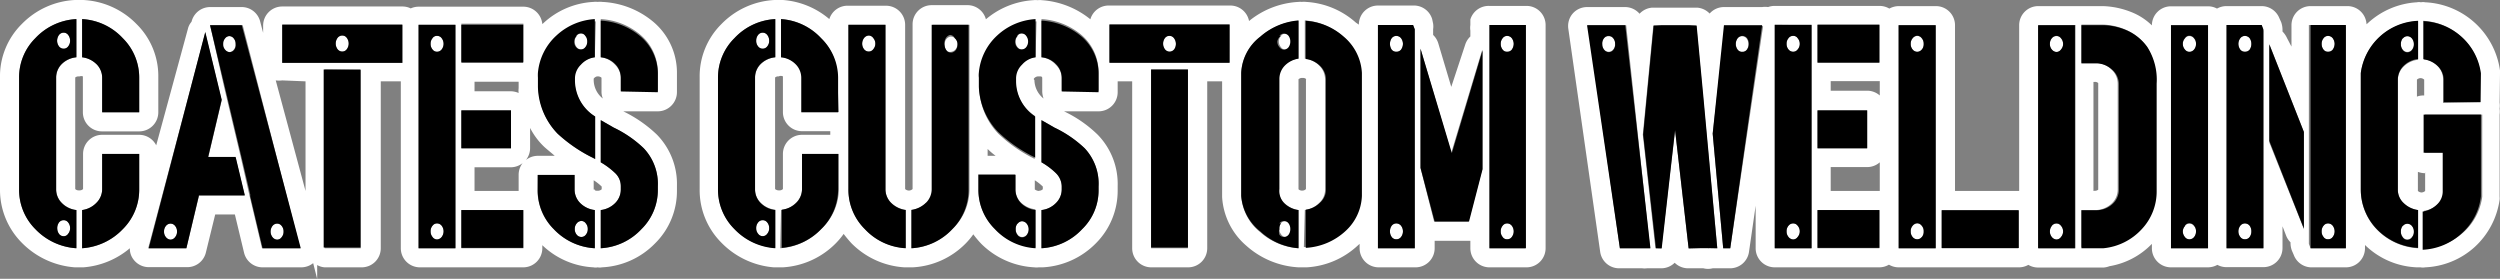
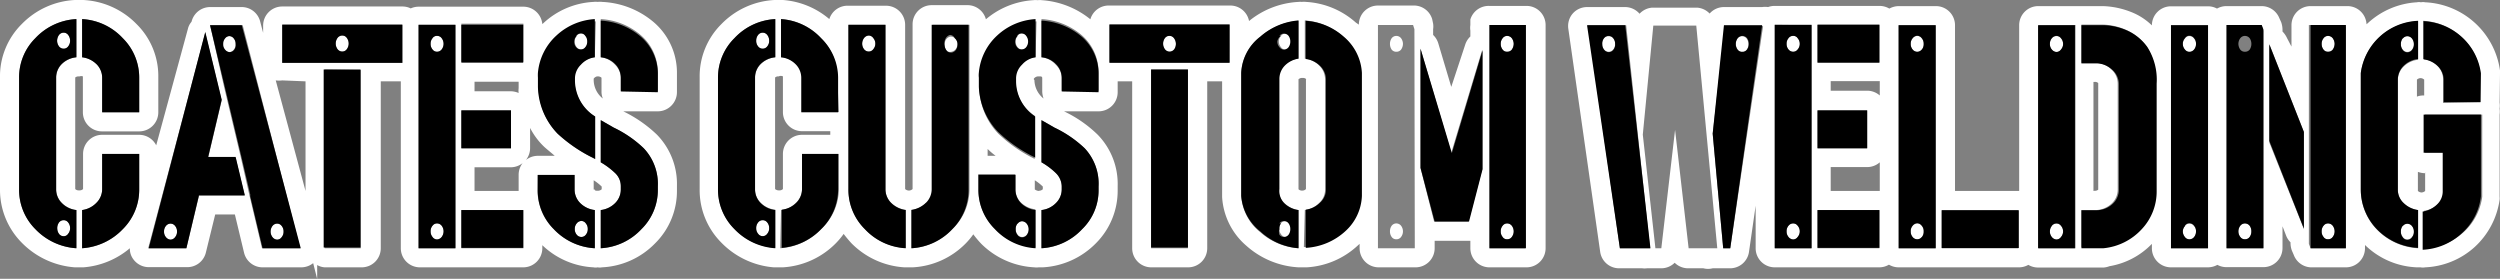
<svg xmlns="http://www.w3.org/2000/svg" viewBox="0 0 130.92 14.6">
  <rect x="0" y="0" width="130.92" height="14.6" fill="#808080" stroke="none" />
  <defs>
    <style>.cls-1{fill:none;}.cls-2{fill:#fff;}</style>
  </defs>
  <g id="Layer_2" data-name="Layer 2">
    <g id="Layer_2-2" data-name="Layer 2">
      <path class="cls-1" d="M98.44,10V8.5a1,1,0,0,1-.66.25H95.87V10h2.57Z" />
      <path class="cls-1" d="M126.57,9.92h0a.3.3,0,0,0,.19.08h0a.3.3,0,0,0,.19-.08h0V9h-.06a1.11,1.11,0,0,1-.37-.07Z" />
      <path class="cls-1" d="M68.18,4.06h0a.3.3,0,0,0-.17.07h0V9.9h0a.25.25,0,0,0,.17.08h.07a.25.25,0,0,0,.17-.08h0V4.15h0a0,0,0,0,0,0,0,.25.25,0,0,0-.17-.07Z" />
      <path class="cls-1" d="M95.87,4.28v.5h1.91a1,1,0,0,1,.66.25V4.28H95.87Z" />
      <path class="cls-1" d="M51.72,8.16h.42a3.62,3.62,0,0,1-.42-.36Z" />
      <path class="cls-1" d="M109.93,9.93h0V4.38h0s0,0,0,0a.24.24,0,0,0-.19-.06h-.06V10h.06a.25.25,0,0,0,.19-.06S109.92,9.93,109.93,9.93Z" />
      <path class="cls-1" d="M127,5V4.17h0l0,0a.3.3,0,0,0-.19-.08h0a.3.3,0,0,0-.19.08h0v.89a.9.9,0,0,1,.37-.07Z" />
      <path class="cls-1" d="M14.44,4.21,16,10V4.26H14.78A1.27,1.27,0,0,1,14.44,4.21Z" />
      <path class="cls-1" d="M54.6,9.93h0V9.78h0a2.56,2.56,0,0,0-.42-.33v.49h0a.43.43,0,0,0,.2.08h0a.3.3,0,0,0,.19-.08Z" />
      <path class="cls-1" d="M54.6,4.13v0s0,0,0,0-.06,0-.16-.07h-.06a.3.3,0,0,0-.17.07l0,0h0v.07a1.27,1.27,0,0,0,.5,1,1.16,1.16,0,0,1-.07-.37Z" />
      <path class="cls-1" d="M41,4.06l0,0A.25.25,0,0,0,40.78,4h-.06a.25.25,0,0,0-.18.07h0V9.9h0a.3.3,0,0,0,.18.07h.06A.25.25,0,0,0,41,9.92l0,0h0V8.06a1,1,0,0,1,1-1h1.48V6.87H42a1,1,0,0,1-1-1V4.06Z" />
      <path class="cls-1" d="M27.17,4.62s0-.24,0-.34H24.85v.5h1.91a1.05,1.05,0,0,1,.44.1h0A1,1,0,0,1,27.17,4.62Z" />
      <path class="cls-1" d="M27.37,8.54a1,1,0,0,1-.61.22H24.85V10h2.31V9.16A1,1,0,0,1,27.37,8.54Z" />
      <path class="cls-1" d="M27.76,6.7V7.76a1,1,0,0,1-.22.62,1,1,0,0,1,.62-.22h.89c-.18-.15-.36-.3-.54-.47A3.7,3.7,0,0,1,27.76,6.7Z" />
      <path class="cls-1" d="M31.29,10h0a.3.3,0,0,0,.19-.08l0,0h0V9.78h0a2.56,2.56,0,0,0-.42-.33v.49h0S31.17,10,31.29,10Z" />
      <path class="cls-1" d="M31.52,4.13v0l0,0A.3.3,0,0,0,31.33,4h-.06a.3.3,0,0,0-.17.07,0,0,0,0,0,0,0h0v.07a1.25,1.25,0,0,0,.5,1,.94.94,0,0,1-.07-.37Z" />
      <polygon class="cls-1" points="65.51 12.65 65.51 12.65 65.51 12.65 65.51 12.65" />
      <path class="cls-2" d="M8.69,12.42a.33.33,0,0,0,.24.13.31.31,0,0,0,.24-.13.43.43,0,0,0,.1-.29.44.44,0,0,0-.1-.3.3.3,0,0,0-.24-.12.31.31,0,0,0-.24.12.44.44,0,0,0-.1.3A.43.43,0,0,0,8.69,12.42Z" />
      <path class="cls-2" d="M30.44,12.41a.29.29,0,0,0,.24-.12.44.44,0,0,0,.1-.3.43.43,0,0,0-.1-.29.29.29,0,0,0-.24-.13.33.33,0,0,0-.24.13.43.43,0,0,0-.1.29.44.44,0,0,0,.1.3A.31.31,0,0,0,30.44,12.41Z" />
      <path class="cls-2" d="M22.89,11.7a.29.29,0,0,0-.24.12.43.43,0,0,0-.1.29.44.44,0,0,0,.1.3.29.29,0,0,0,.24.13.33.33,0,0,0,.24-.13.49.49,0,0,0,.1-.3.48.48,0,0,0-.1-.29A.31.31,0,0,0,22.89,11.7Z" />
      <path class="cls-2" d="M14.51,12.55a.29.29,0,0,0,.24-.13.43.43,0,0,0,.1-.29.44.44,0,0,0-.1-.3.29.29,0,0,0-.24-.12.31.31,0,0,0-.24.12.49.49,0,0,0-.1.3.48.48,0,0,0,.1.29A.33.33,0,0,0,14.51,12.55Z" />
      <path class="cls-2" d="M17.92,1.86a.31.31,0,0,0-.24.12.5.5,0,0,0,0,.6.31.31,0,0,0,.24.12.29.29,0,0,0,.24-.12.5.5,0,0,0,0-.6A.29.29,0,0,0,17.92,1.86Z" />
      <path class="cls-2" d="M3.33,12.37a.27.27,0,0,0,.24-.13.43.43,0,0,0,.1-.29.45.45,0,0,0-.1-.3.29.29,0,0,0-.24-.12.31.31,0,0,0-.24.12A.51.51,0,0,0,3,12a.48.48,0,0,0,.1.29A.3.3,0,0,0,3.33,12.37Z" />
      <path class="cls-2" d="M30.44,2.59a.29.29,0,0,0,.24-.12.44.44,0,0,0,.1-.3.43.43,0,0,0-.1-.29.27.27,0,0,0-.24-.13.3.3,0,0,0-.24.13.43.43,0,0,0-.1.29.44.44,0,0,0,.1.3A.31.31,0,0,0,30.44,2.59Z" />
      <path class="cls-2" d="M12,1.89a.31.31,0,0,0-.24.12.44.44,0,0,0-.1.3.41.41,0,0,0,.1.29.33.33,0,0,0,.24.13.31.31,0,0,0,.24-.13.41.41,0,0,0,.1-.29.44.44,0,0,0-.1-.3A.3.3,0,0,0,12,1.89Z" />
      <path class="cls-2" d="M22.89,1.88a.26.26,0,0,0-.24.12.43.43,0,0,0-.1.29.44.44,0,0,0,.1.3.29.29,0,0,0,.24.12.31.31,0,0,0,.24-.12.49.49,0,0,0,.1-.3.48.48,0,0,0-.1-.29A.28.28,0,0,0,22.89,1.88Z" />
      <path class="cls-2" d="M3.33,2.55a.29.29,0,0,0,.24-.12.45.45,0,0,0,.1-.3.47.47,0,0,0-.1-.3.29.29,0,0,0-.24-.12.31.31,0,0,0-.24.12.54.54,0,0,0-.1.3.51.51,0,0,0,.1.3A.31.31,0,0,0,3.33,2.55Z" />
      <path class="cls-2" d="M35.16,5.53a1,1,0,0,0,.29-.7V3.76A3.48,3.48,0,0,0,34.16,1.1a4.48,4.48,0,0,0-2.63-1,.89.89,0,0,0-.23,0,.81.81,0,0,0-.22,0,4.16,4.16,0,0,0-2.62,1.11l-.06.05a1,1,0,0,0-1-.91H21.92a1,1,0,0,0-.41.09,1,1,0,0,0-.44-.1H14.78a1,1,0,0,0-1,1v.38l-.16-.61a1,1,0,0,0-1-.74H11a1,1,0,0,0-.78.38,1,1,0,0,0-.19.39.87.87,0,0,0-.19.37L8.18,7.61a1,1,0,0,0-.89-.55H5.35a1,1,0,0,0-1,1V9.9h0l0,0a.25.25,0,0,1-.17.07H4.11a.25.25,0,0,1-.17-.07h0V4.06h0S4,4,4.11,4h.06A.25.25,0,0,1,4.34,4h0V5.88a1,1,0,0,0,1,1H7.29a1,1,0,0,0,1-1V4.06a3.82,3.82,0,0,0-1.14-2.8A4.19,4.19,0,0,0,4.36,0H3.92A4.18,4.18,0,0,0,1.14,1.26,3.85,3.85,0,0,0,0,4.06V9.9a3.93,3.93,0,0,0,1.14,2.81A4.34,4.34,0,0,0,3.92,14h.45A4.28,4.28,0,0,0,6.8,13,.92.92,0,0,0,7,13.6a1,1,0,0,0,.78.39h2a1,1,0,0,0,1-.76l.49-2H12.3l.48,2a1,1,0,0,0,1,.77h2a1,1,0,0,0,.62-.22l.21.83v-.73A.93.93,0,0,0,17,14h1.94a1,1,0,0,0,1-1V4.26h1.05V13a1,1,0,0,0,1,1h1.93L24,14l.15,0h3.25a1,1,0,0,0,1-1v-.16A4.17,4.17,0,0,0,31.08,14a.54.54,0,0,0,.22,0,.55.55,0,0,0,.22,0,4.15,4.15,0,0,0,2.78-1.25,3.85,3.85,0,0,0,1.15-2.79V9.74A3.69,3.69,0,0,0,34.4,7.05a6.87,6.87,0,0,0-1.76-1.22h1.81A1,1,0,0,0,35.16,5.53ZM32.21,3.39A1.2,1.2,0,0,0,31.46,3v-2a3.51,3.51,0,0,1,2.06.81,2.57,2.57,0,0,1,.93,1.94v1H32.51V4.11A1,1,0,0,0,32.21,3.39ZM27.16,10H24.85V8.76h1.91a1,1,0,0,0,.61-.22,1,1,0,0,0-.21.62V10Zm-.4-5.22H24.85v-.5h2.31c0,.1,0,.34,0,.34a1,1,0,0,0,0,.25h0A1.05,1.05,0,0,0,26.76,4.78Zm2.29,3.38h-.89a1,1,0,0,0-.62.22,1,1,0,0,0,.22-.62V6.7a3.7,3.7,0,0,0,.75,1C28.69,7.86,28.87,8,29.05,8.16ZM26.76,5.78v2h-2.6v-2Zm4.33-1.59V4.12h0a0,0,0,0,1,0,0A.3.3,0,0,1,31.27,4h.06a.3.3,0,0,1,.17.07l0,0v.72a.94.94,0,0,0,.07.37A1.25,1.25,0,0,1,31.09,4.19Zm0,5.74V9.44a2.56,2.56,0,0,1,.42.33h0v.14h0l0,0a.3.3,0,0,1-.19.08h0c-.12,0-.17,0-.19-.08ZM31.15,3a1.2,1.2,0,0,0-.75.35,1,1,0,0,0-.31.72v.12A2.23,2.23,0,0,0,31.15,6.1V8.33A1.4,1.4,0,0,0,31,8.24,7.78,7.78,0,0,1,29.2,7a3.63,3.63,0,0,1-1-2.36h0V4.14h0v0a2.26,2.26,0,0,1,0-.26h0a3,3,0,0,1,1-1.91,3.22,3.22,0,0,1,2-.85Zm-3.74.24H24.16v-2h3.25ZM24.16,11h3.25v2H24.16Zm4-1.84h1.93v.77a1,1,0,0,0,.3.71,1.29,1.29,0,0,0,.76.36v2A3.2,3.2,0,0,1,29,12a2.86,2.86,0,0,1-.85-2.09ZM31.46,11a1.27,1.27,0,0,0,.75-.36,1,1,0,0,0,.3-.71V9.76a.94.94,0,0,0-.29-.69,4,4,0,0,0-.76-.57V6.3l.68.39a6,6,0,0,1,1.57,1.08,2.72,2.72,0,0,1,.74,2v.17A2.87,2.87,0,0,1,33.59,12a3.15,3.15,0,0,1-2.13,1ZM21.92,1.3h1.93V13H21.92Zm-7.14,2v-2h6.29v2Zm4.11.37V13H17V3.64ZM16,4.26V10L14.44,4.21a1.27,1.27,0,0,0,.34,0ZM10.75,1.71l.86,3.55-.71,3h1.44l.48,2h-2.4L9.76,13h-2Zm1.86,6.53-.85-3.58h0L11,1.32h1.71L15.72,13h-2l-.66-2.78h0ZM5.05,10.62a1,1,0,0,0,.3-.72V8.06H7.29V9.9A2.91,2.91,0,0,1,6.43,12,3.24,3.24,0,0,1,4.3,13V11A1.27,1.27,0,0,0,5.05,10.62ZM4,3a1.26,1.26,0,0,0-.76.36,1,1,0,0,0-.3.72V9.9a1,1,0,0,0,.3.72A1.26,1.26,0,0,0,4,11v2a3.26,3.26,0,0,1-2.14-1A2.91,2.91,0,0,1,1,9.9V4.06A2.89,2.89,0,0,1,1.85,2,3.17,3.17,0,0,1,4,1Zm1.06.36A1.27,1.27,0,0,0,4.3,3V1A3.14,3.14,0,0,1,6.43,2a2.9,2.9,0,0,1,.86,2.11V5.88H5.35V4.06A1,1,0,0,0,5.05,3.34Z" />
      <path class="cls-2" d="M45.73,2.58a.44.44,0,0,0,.11-.29.44.44,0,0,0-.11-.3.29.29,0,0,0-.24-.13.33.33,0,0,0-.24.13.49.49,0,0,0-.1.3.48.48,0,0,0,.1.29.31.31,0,0,0,.24.12A.29.29,0,0,0,45.73,2.58Z" />
      <path class="cls-2" d="M39.94,12.37a.28.28,0,0,0,.24-.13.43.43,0,0,0,.1-.29.45.45,0,0,0-.1-.3.3.3,0,0,0-.48,0,.45.45,0,0,0-.1.3.43.43,0,0,0,.1.29A.28.28,0,0,0,39.94,12.37Z" />
-       <path class="cls-2" d="M78.93,2.71a.3.3,0,0,0,.24-.11.54.54,0,0,0,.1-.3.51.51,0,0,0-.1-.3.31.31,0,0,0-.24-.12.29.29,0,0,0-.24.12.45.45,0,0,0-.1.3.47.47,0,0,0,.1.3A.28.28,0,0,0,78.93,2.71Z" />
+       <path class="cls-2" d="M78.93,2.71a.3.3,0,0,0,.24-.11.54.54,0,0,0,.1-.3.51.51,0,0,0-.1-.3.31.31,0,0,0-.24-.12.29.29,0,0,0-.24.12.45.45,0,0,0-.1.3.47.47,0,0,0,.1.3A.28.28,0,0,0,78.93,2.71" />
      <path class="cls-2" d="M39.94,2.55a.3.3,0,0,0,.24-.12.45.45,0,0,0,.1-.3.47.47,0,0,0-.1-.3.3.3,0,0,0-.48,0,.47.47,0,0,0-.1.3.45.45,0,0,0,.1.3A.3.3,0,0,0,39.94,2.55Z" />
      <path class="cls-2" d="M67.32,2.6a.33.33,0,0,0,.24-.13.49.49,0,0,0,.09-.3.48.48,0,0,0-.09-.29.31.31,0,0,0-.24-.12.29.29,0,0,0-.24.12.44.44,0,0,0-.11.29.44.44,0,0,0,.11.3A.29.29,0,0,0,67.32,2.6Z" />
      <path class="cls-2" d="M73.12,11.7a.31.31,0,0,0-.24.12.49.49,0,0,0-.09.3.48.48,0,0,0,.09.29.28.28,0,0,0,.24.12.29.29,0,0,0,.25-.12.48.48,0,0,0,.1-.29.49.49,0,0,0-.1-.3A.32.32,0,0,0,73.12,11.7Z" />
      <path class="cls-2" d="M61.25,1.86A.3.3,0,0,0,61,2a.5.5,0,0,0,0,.6.3.3,0,0,0,.48,0,.5.5,0,0,0,0-.6A.3.3,0,0,0,61.25,1.86Z" />
      <path class="cls-2" d="M67.32,12.41a.31.31,0,0,0,.24-.12.49.49,0,0,0,.09-.3.48.48,0,0,0-.09-.29.28.28,0,0,0-.24-.12.26.26,0,0,0-.24.12A.44.44,0,0,0,67,12a.44.44,0,0,0,.11.3A.29.29,0,0,0,67.32,12.41Z" />
      <path class="cls-2" d="M73.12,1.88a.31.31,0,0,0-.24.12.51.51,0,0,0-.09.3.53.53,0,0,0,.09.3.3.3,0,0,0,.24.11.31.31,0,0,0,.25-.11.54.54,0,0,0,.1-.3.51.51,0,0,0-.1-.3A.32.32,0,0,0,73.12,1.88Z" />
      <path class="cls-2" d="M53.53,12.41a.31.31,0,0,0,.24-.12.49.49,0,0,0,.1-.3.48.48,0,0,0-.1-.29.33.33,0,0,0-.24-.13.29.29,0,0,0-.24.13.43.43,0,0,0-.1.29.44.44,0,0,0,.1.3A.29.29,0,0,0,53.53,12.41Z" />
      <path class="cls-2" d="M53.53,2.59a.31.31,0,0,0,.24-.12.49.49,0,0,0,.1-.3.48.48,0,0,0-.1-.29.3.3,0,0,0-.24-.13.27.27,0,0,0-.24.13.43.43,0,0,0-.1.29.44.44,0,0,0,.1.3A.29.29,0,0,0,53.53,2.59Z" />
      <path class="cls-2" d="M49.86,2.7a.36.36,0,0,0,.22-.17.53.53,0,0,0,.06-.31A.42.42,0,0,0,50,2a.29.29,0,0,0-.25-.08.37.37,0,0,0-.22.17.54.54,0,0,0-.06.31.49.49,0,0,0,.13.28A.31.31,0,0,0,49.86,2.7Z" />
      <path class="cls-2" d="M78.93,12.53a.28.28,0,0,0,.24-.12.48.48,0,0,0,.1-.29.49.49,0,0,0-.1-.3.31.31,0,0,0-.24-.12.29.29,0,0,0-.24.12.44.44,0,0,0-.1.3.43.43,0,0,0,.1.29A.26.26,0,0,0,78.93,12.53Z" />
      <path class="cls-2" d="M79.91.31H78a1,1,0,0,0-1,.71L77,1.31a1,1,0,0,0,0,.29v.31a1,1,0,0,0-.27.43L76,4.55l-.68-2.28a1,1,0,0,0-.27-.44v-.3a1,1,0,0,0,0-.29L75,1a1,1,0,0,0-1-.71H72.16a1,1,0,0,0-1,1L71,1.18h0A4.27,4.27,0,0,0,68.39.1a.74.74,0,0,0-.21,0A.81.81,0,0,0,68,.1a4.46,4.46,0,0,0-2.59,1,1,1,0,0,0-1-.81H58.1a1,1,0,0,0-1,.72,4.52,4.52,0,0,0-2.54-1,.81.81,0,0,0-.22,0,.89.89,0,0,0-.23,0,4.24,4.24,0,0,0-2.48,1,1,1,0,0,0-1-.74H48.79a1,1,0,0,0-1,1V9.9h0v0a.3.3,0,0,1-.19.08h0a.31.31,0,0,1-.2-.08h0V1.3a1,1,0,0,0-1-1H44.43a1,1,0,0,0-1,.7A4.22,4.22,0,0,0,41,0h-.44a4.18,4.18,0,0,0-2.78,1.26,3.85,3.85,0,0,0-1.14,2.8V9.9a3.89,3.89,0,0,0,1.14,2.81A4.32,4.32,0,0,0,40.52,14H41a4.25,4.25,0,0,0,2.76-1.25,3.84,3.84,0,0,0,.42-.5c.13.17.27.34.42.5A4.27,4.27,0,0,0,47.36,14h.44a4.2,4.2,0,0,0,2.77-1.25,3.64,3.64,0,0,0,.4-.48,5,5,0,0,0,.42.5A4.25,4.25,0,0,0,54.17,14a.86.86,0,0,0,.22,0l.15,0h.07a4.22,4.22,0,0,0,2.77-1.25,3.89,3.89,0,0,0,1.15-2.8V9.74a3.69,3.69,0,0,0-1.05-2.69,6.54,6.54,0,0,0-1.76-1.22h1.81a1,1,0,0,0,1-1V4.26h.76V13a1,1,0,0,0,1,1h1.93a1,1,0,0,0,1-1V4.26H64v6.06a3.64,3.64,0,0,0,1.27,2.55h0A4.47,4.47,0,0,0,68,14h.43a4.28,4.28,0,0,0,2.67-1.14h0l.1-.09V13a1,1,0,0,0,1,1h1.93a1,1,0,0,0,1-1v-.39H77V13a1,1,0,0,0,1,1h1.94a1,1,0,0,0,1-1V1.31A1,1,0,0,0,79.91.31ZM78,7.67V1.6L78,1.31h1.87V13H78V7.62ZM74.09,13H72.16V1.31H74l.07.22Zm.3-4.19V2.55L76,8l1.62-5.39V8.86l-.72,2.74h-1.8Zm-6-4.64h0V9.9h0a.25.25,0,0,1-.17.08h-.07A.25.25,0,0,1,68,9.91h0V4.15h0a.3.3,0,0,1,.17-.07h.07a.25.25,0,0,1,.17.07A0,0,0,0,1,68.39,4.15ZM68,3.07a1.29,1.29,0,0,0-.76.36,1,1,0,0,0-.29.72V9.9a.94.94,0,0,0,.29.71A1.3,1.3,0,0,0,68,11v2a3.33,3.33,0,0,1-2-.84A2.64,2.64,0,0,1,65,10.26V3.82A2.53,2.53,0,0,1,66,1.92,3.43,3.43,0,0,1,68,1.09ZM68.33,11a1.28,1.28,0,0,0,.75-.37.92.92,0,0,0,.31-.71V4.15a1,1,0,0,0-.31-.72,1.27,1.27,0,0,0-.75-.36v-2a3.33,3.33,0,0,1,2,.84,2.66,2.66,0,0,1,.94,1.89v6.44a2.62,2.62,0,0,1-.92,1.83,3.33,3.33,0,0,1-2.07.87Zm-6.12,2H60.28V3.64h1.93ZM58.1,3.27v-2h6.29v2Zm-2.81.12A1.18,1.18,0,0,0,54.54,3v-2a3.57,3.57,0,0,1,2.07.81,2.56,2.56,0,0,1,.92,1.94v1H55.6V4.11A1,1,0,0,0,55.29,3.39ZM52.14,8.16h-.42V7.8A3.62,3.62,0,0,0,52.14,8.16Zm2-4V4.12h0l0,0A.3.3,0,0,1,54.36,4h.06c.1,0,.14,0,.16.07s0,0,0,0v.72a1.16,1.16,0,0,0,.07.37A1.27,1.27,0,0,1,54.17,4.19ZM54.39,10h0a.43.43,0,0,1-.2-.08h0V9.44a2.56,2.56,0,0,1,.42.33h0v.14h0a.3.3,0,0,1-.19.08Zm-.16-7a1.15,1.15,0,0,0-.74.35,1,1,0,0,0-.31.72v.12a2.22,2.22,0,0,0,1,1.87V8.33a.83.83,0,0,0-.16-.09A7.62,7.62,0,0,1,52.28,7a3.62,3.62,0,0,1-1-2.36h0V4.14h0v0a1.14,1.14,0,0,1,0-.26h0a3,3,0,0,1,1-1.91,3.22,3.22,0,0,1,2-.85Zm-3,6.12h1.94v.77a1,1,0,0,0,.29.71,1.29,1.29,0,0,0,.76.36v2a3.15,3.15,0,0,1-2.13-1,2.87,2.87,0,0,1-.86-2.09ZM54.54,11a1.24,1.24,0,0,0,.75-.36,1,1,0,0,0,.31-.71V9.76a1,1,0,0,0-.3-.69,3.67,3.67,0,0,0-.76-.57V6.3l.68.39A6.07,6.07,0,0,1,56.8,7.77a2.71,2.71,0,0,1,.73,2v.17A2.83,2.83,0,0,1,56.67,12a3.15,3.15,0,0,1-2.13,1Zm-6-.38a1,1,0,0,0,.3-.72V1.3h1.93V9.9A2.89,2.89,0,0,1,49.87,12a3.17,3.17,0,0,1-2.14,1V11A1.33,1.33,0,0,0,48.49,10.62ZM44.43,1.3h1.94V9.9a1,1,0,0,0,.3.72,1.33,1.33,0,0,0,.76.37v2a3.15,3.15,0,0,1-2.14-1,2.9,2.9,0,0,1-.86-2.11ZM42,6.87h1.48v.19H42a1,1,0,0,0-1,1V9.9h0l0,0a.25.25,0,0,1-.17.07h-.06a.3.3,0,0,1-.18-.07h0V4.06h0A.25.25,0,0,1,40.72,4h.06A.25.25,0,0,1,41,4l0,0h0V5.88A1,1,0,0,0,42,6.87Zm1.93-1H42V4.06a1,1,0,0,0-.3-.72A1.26,1.26,0,0,0,40.9,3V1A3.15,3.15,0,0,1,43,2a2.89,2.89,0,0,1,.85,2.11ZM40.6,3a1.26,1.26,0,0,0-.76.36,1,1,0,0,0-.3.72V9.9a1,1,0,0,0,.3.72,1.26,1.26,0,0,0,.76.36v2a3.24,3.24,0,0,1-2.14-1A2.91,2.91,0,0,1,37.6,9.9V4.06A2.9,2.9,0,0,1,38.46,2,3.15,3.15,0,0,1,40.6,1Zm.3,8a1.26,1.26,0,0,0,.76-.36A1,1,0,0,0,42,9.9V8.06h1.93V9.9A2.91,2.91,0,0,1,43,12a3.24,3.24,0,0,1-2.14,1Zm24.61,1.67Z" />
      <path class="cls-2" d="M91.23,2.73a.28.28,0,0,0,.24-.12.48.48,0,0,0,.09-.29.49.49,0,0,0-.09-.3.31.31,0,0,0-.24-.12A.32.32,0,0,0,91,2a.49.49,0,0,0-.1.3.48.48,0,0,0,.1.29A.29.29,0,0,0,91.23,2.73Z" />
      <path class="cls-2" d="M84.25,1.9A.3.3,0,0,0,84,2a.44.44,0,0,0-.1.3.43.43,0,0,0,.1.29.3.3,0,0,0,.48,0,.43.43,0,0,0,.1-.29.44.44,0,0,0-.1-.3A.3.3,0,0,0,84.25,1.9Z" />
      <path class="cls-2" d="M93.9,2.71a.29.29,0,0,0,.24-.12.44.44,0,0,0,.11-.3A.44.44,0,0,0,94.14,2a.26.26,0,0,0-.24-.12.28.28,0,0,0-.24.12.43.43,0,0,0-.1.29.44.44,0,0,0,.1.3A.31.31,0,0,0,93.9,2.71Z" />
      <path class="cls-2" d="M107.69,12.55a.29.29,0,0,0,.24-.13.44.44,0,0,0,.11-.29.44.44,0,0,0-.11-.3.29.29,0,0,0-.24-.12.31.31,0,0,0-.24.12.44.44,0,0,0-.1.3.43.43,0,0,0,.1.29A.33.33,0,0,0,107.69,12.55Z" />
      <path class="cls-2" d="M100.4,1.88a.33.33,0,0,0-.24.13.43.43,0,0,0-.1.29.44.44,0,0,0,.1.3.31.31,0,0,0,.24.12.3.3,0,0,0,.24-.12.44.44,0,0,0,.1-.3.43.43,0,0,0-.1-.29A.31.31,0,0,0,100.4,1.88Z" />
      <path class="cls-2" d="M93.9,12.54a.29.29,0,0,0,.24-.13.44.44,0,0,0,.11-.3.44.44,0,0,0-.11-.29.29.29,0,0,0-.24-.12.31.31,0,0,0-.24.12.43.43,0,0,0-.1.29.44.44,0,0,0,.1.3A.33.33,0,0,0,93.9,12.54Z" />
      <path class="cls-2" d="M100.4,11.7a.33.33,0,0,0-.24.13.42.42,0,0,0-.1.3.43.43,0,0,0,.1.29.31.31,0,0,0,.24.12.3.3,0,0,0,.24-.12.43.43,0,0,0,.1-.29.42.42,0,0,0-.1-.3A.31.31,0,0,0,100.4,11.7Z" />
      <path class="cls-2" d="M107.69,2.73a.29.29,0,0,0,.24-.13.42.42,0,0,0,.11-.3.44.44,0,0,0-.11-.29.29.29,0,0,0-.24-.12.31.31,0,0,0-.24.12.43.43,0,0,0-.1.29.42.42,0,0,0,.1.3A.33.33,0,0,0,107.69,2.73Z" />
      <path class="cls-2" d="M126.07,2.72a.31.31,0,0,0,.24-.12.45.45,0,0,0,.1-.3.47.47,0,0,0-.1-.3.31.31,0,0,0-.24-.12.3.3,0,0,0-.24.12.47.47,0,0,0-.1.3.45.45,0,0,0,.1.3A.3.3,0,0,0,126.07,2.72Z" />
      <path class="cls-2" d="M121.92,12.53a.28.28,0,0,0,.24-.12.48.48,0,0,0,.1-.29.49.49,0,0,0-.1-.3.31.31,0,0,0-.24-.12.29.29,0,0,0-.24.12.44.44,0,0,0-.1.3.43.43,0,0,0,.1.29A.26.26,0,0,0,121.92,12.53Z" />
      <path class="cls-2" d="M114.66,12.55a.31.31,0,0,0,.24-.12.45.45,0,0,0,.1-.3.41.41,0,0,0-.1-.29.3.3,0,0,0-.24-.13.27.27,0,0,0-.24.13.42.42,0,0,0-.11.29.46.46,0,0,0,.11.3A.29.29,0,0,0,114.66,12.55Z" />
      <path class="cls-2" d="M126.07,12.54a.3.3,0,0,0,.24-.13.43.43,0,0,0,.1-.29.45.45,0,0,0-.1-.3.31.31,0,0,0-.24-.12.3.3,0,0,0-.24.12.45.45,0,0,0-.1.3.43.43,0,0,0,.1.29A.28.28,0,0,0,126.07,12.54Z" />
      <path class="cls-2" d="M121.92,2.71a.3.3,0,0,0,.24-.11.54.54,0,0,0,.1-.3.51.51,0,0,0-.1-.3.31.31,0,0,0-.24-.12.29.29,0,0,0-.24.12.45.45,0,0,0-.1.3.47.47,0,0,0,.1.3A.28.28,0,0,0,121.92,2.71Z" />
      <path class="cls-2" d="M114.66,2.73a.31.31,0,0,0,.24-.12.44.44,0,0,0,.1-.3.41.41,0,0,0-.1-.29.3.3,0,0,0-.24-.13.27.27,0,0,0-.24.13.42.42,0,0,0-.11.29.44.44,0,0,0,.11.3A.29.29,0,0,0,114.66,2.73Z" />
      <path class="cls-2" d="M117.56,11.7a.31.31,0,0,0-.24.12.49.49,0,0,0-.1.3.48.48,0,0,0,.1.29.28.28,0,0,0,.24.12.29.29,0,0,0,.25-.12.48.48,0,0,0,.09-.29.49.49,0,0,0-.09-.3A.32.32,0,0,0,117.56,11.7Z" />
-       <path class="cls-2" d="M117.56,1.88a.31.31,0,0,0-.24.12.51.51,0,0,0-.1.3.54.54,0,0,0,.1.3.3.3,0,0,0,.24.11.31.31,0,0,0,.25-.11.53.53,0,0,0,.09-.3.51.51,0,0,0-.09-.3A.32.32,0,0,0,117.56,1.88Z" />
      <path class="cls-2" d="M130.92,3.84a.76.76,0,0,0,0-.15A4.15,4.15,0,0,0,127,.12a.55.55,0,0,0-.22,0,.5.5,0,0,0-.21,0A4.14,4.14,0,0,0,124,1.21l-.07.06a1,1,0,0,0-1-.95H121a1,1,0,0,0-1,1V2.44L119.77,2a1.21,1.21,0,0,0-.24-.35V1.54a1.22,1.22,0,0,0-.07-.38l-.1-.22a1,1,0,0,0-.92-.62H116.6a1,1,0,0,0-.5.13,1,1,0,0,0-.47-.12h-1.94a1,1,0,0,0-1,1v0a3.23,3.23,0,0,0-1.11-.71h0a4.36,4.36,0,0,0-1.45-.3h-3.39a1,1,0,0,0-1,1V10h-3.36V1.32a1,1,0,0,0-1-1H99.43a1.05,1.05,0,0,0-.49.13,1,1,0,0,0-.52-.14H92.94a1,1,0,0,0-.35.06,1.06,1.06,0,0,0-.31,0h-2a1,1,0,0,0-.75.34,1,1,0,0,0-.66-.31l-.39,0H86.94l-.41,0a1,1,0,0,0-.67.32,1,1,0,0,0-.75-.35h-2a1,1,0,0,0-.75.34,1,1,0,0,0-.23.8l1.67,11.69a1,1,0,0,0,1,.85h.89l.17,0H86a1,1,0,0,0,.25,0h.32l.15,0H87a1,1,0,0,0,.7-.29,1,1,0,0,0,.71.29h.79a1,1,0,0,0,.49,0h.22l.16,0,.13,0h.39a1,1,0,0,0,1-.85l.35-2.43V13a1,1,0,0,0,1,1h5.48a1,1,0,0,0,.5-.14,1,1,0,0,0,.51.14h6.29a1,1,0,0,0,.5-.13,1,1,0,0,0,.51.14h3.44a1.09,1.09,0,0,0,.3-.07,4,4,0,0,0,2.22-1.17V13a1,1,0,0,0,1,1h1.94a1.05,1.05,0,0,0,.49-.13,1,1,0,0,0,.48.12h1.93a1,1,0,0,0,1-1V11.85l.19.49a1,1,0,0,0,.23.35v.06a1.16,1.16,0,0,0,.07.37l.1.23A1,1,0,0,0,121,14h1.85a1,1,0,0,0,1-1v-.17A4.12,4.12,0,0,0,126.56,14h.2a.65.65,0,0,0,.24,0,4.12,4.12,0,0,0,2.6-1.07h0a4.15,4.15,0,0,0,1.3-2.47.76.76,0,0,0,0-.15V6a1.12,1.12,0,0,0,0-.31,1.19,1.19,0,0,0,0-.32Zm-4.35,1.22V4.17h0a.3.3,0,0,1,.19-.08h0a.3.3,0,0,1,.19.08l0,0h0V5h-.06A.9.9,0,0,0,126.57,5.06ZM127,9v1h0a.3.3,0,0,1-.19.08h0a.3.3,0,0,1-.19-.08h0v-1a1.11,1.11,0,0,0,.37.07Zm-.37-5.87a1.26,1.26,0,0,0-.76.36,1,1,0,0,0-.3.72V9.92a.94.94,0,0,0,.3.71,1.33,1.33,0,0,0,.76.37v2a3.23,3.23,0,0,1-2.12-.94,3,3,0,0,1-.88-2.11V3.84a3.15,3.15,0,0,1,3-2.73Zm.31,7.91a1.34,1.34,0,0,0,.75-.37.94.94,0,0,0,.3-.71V8h-1V6h3v4.3a3.05,3.05,0,0,1-1,1.88,3.22,3.22,0,0,1-2,.82Zm1-5.65V4.17a1,1,0,0,0-.3-.72,1.27,1.27,0,0,0-.75-.36v-2a3.2,3.2,0,0,1,2,.83,3.11,3.11,0,0,1,1,1.9V5.35Zm-5.1-4V13H121l-.09-.23V7.69h0V1.31Zm-4,6.07V2.32l1.81,4.59V12Zm-.31-5.84V13H116.6V1.31h1.84ZM115.63,13h-1.94V1.32h1.94Zm-6-3V4.29h.06a.24.24,0,0,1,.19.06s0,0,0,0h0V9.93h0s0,0,0,0a.25.25,0,0,1-.19.06Zm.06,1a1.25,1.25,0,0,0,.86-.31,1,1,0,0,0,.35-.77V4.38a1,1,0,0,0-.35-.76,1.22,1.22,0,0,0-.86-.33H109v-2h1.16a3.27,3.27,0,0,1,1.1.24,2.62,2.62,0,0,1,1.15.9,3.19,3.19,0,0,1,.49,1.92V9.93a2.87,2.87,0,0,1-.78,2,3.13,3.13,0,0,1-2,1v0H109V11Zm-1-9.69V13h-1.93V1.32Zm-7,9.69h4v2h-4ZM98.44,5a1,1,0,0,0-.66-.25H95.87v-.5h2.57ZM95.87,8.75h1.91a1,1,0,0,0,.66-.25V10H95.87Zm2.55-5.47H95.18v-2h3.24Zm-.64,2.5v2h-2.6v-2ZM98.42,11v2H95.18V11Zm1-9.68h1.94V13H99.43Zm-4.56,0V13H92.94V1.3ZM88.43,13l-.71-6.2L87,13h-.31l-.66-5.95.55-5.71.4,0h1.46l.39,0,.34,3.59L89.93,13h-.45v0h-.38Zm-2.88,0-.72,0L83.16,1.32h2L86.41,13H86v0Zm4.14-6,.64-5.63h2L90.61,13h-.37Z" />
      <path d="M1,4.06V9.9A2.91,2.91,0,0,0,1.85,12,3.26,3.26,0,0,0,4,13V11a1.26,1.26,0,0,1-.76-.36,1,1,0,0,1-.3-.72V4.06a1,1,0,0,1,.3-.72A1.26,1.26,0,0,1,4,3V1A3.17,3.17,0,0,0,1.85,2,2.89,2.89,0,0,0,1,4.06Zm2.09,7.59a.31.31,0,0,1,.24-.12.29.29,0,0,1,.24.12.45.45,0,0,1,.1.3.43.43,0,0,1-.1.29.27.27,0,0,1-.24.13.3.3,0,0,1-.24-.13A.48.48,0,0,1,3,12,.51.51,0,0,1,3.09,11.65Zm0-9.82a.31.31,0,0,1,.24-.12.29.29,0,0,1,.24.12.47.47,0,0,1,.1.3.45.45,0,0,1-.1.3.29.29,0,0,1-.24.12.31.31,0,0,1-.24-.12.51.51,0,0,1-.1-.3A.54.54,0,0,1,3.09,1.83Z" />
      <path d="M4.3,13a3.24,3.24,0,0,0,2.13-1A2.91,2.91,0,0,0,7.29,9.9V8.06H5.35V9.9a1,1,0,0,1-.3.72A1.27,1.27,0,0,1,4.3,11Z" />
      <path d="M7.29,5.88V4.06A2.9,2.9,0,0,0,6.43,2,3.14,3.14,0,0,0,4.3,1V3a1.27,1.27,0,0,1,.75.36,1,1,0,0,1,.3.72V5.88Z" />
      <path d="M9.76,13l.66-2.78h2.4l-.48-2H10.9l.71-3-.86-3.55L7.79,13Zm-.83-1.29a.3.3,0,0,1,.24.12.44.44,0,0,1,.1.3.43.43,0,0,1-.1.29.31.31,0,0,1-.24.13.33.33,0,0,1-.24-.13.43.43,0,0,1-.1-.29.44.44,0,0,1,.1-.3A.31.31,0,0,1,8.93,11.71Z" />
      <path d="M13.09,10.22,13.75,13h2L12.66,1.32H11l.8,3.35h0l.85,3.58.47,2Zm1.18,1.61a.31.31,0,0,1,.24-.12.29.29,0,0,1,.24.12.44.44,0,0,1,.1.3.43.43,0,0,1-.1.29.29.29,0,0,1-.24.13.33.33,0,0,1-.24-.13.48.48,0,0,1-.1-.29A.49.49,0,0,1,14.27,11.83Zm-2-9.23a.31.31,0,0,1-.24.13.33.33,0,0,1-.24-.13.41.41,0,0,1-.1-.29.44.44,0,0,1,.1-.3A.31.31,0,0,1,12,1.89a.3.3,0,0,1,.24.12.44.44,0,0,1,.1.3A.41.41,0,0,1,12.27,2.6Z" />
      <path d="M21.07,1.29H14.78v2h6.29ZM18.16,2.58a.29.29,0,0,1-.24.12.31.31,0,0,1-.24-.12.5.5,0,0,1,0-.6.31.31,0,0,1,.24-.12.29.29,0,0,1,.24.12.5.5,0,0,1,0,.6Z" />
      <rect x="16.95" y="3.64" width="1.93" height="9.32" />
      <path d="M23.85,1.3H21.92V13h1.93Zm-.72,11.11a.33.33,0,0,1-.24.13.29.29,0,0,1-.24-.13.44.44,0,0,1-.1-.3.43.43,0,0,1,.1-.29.29.29,0,0,1,.24-.12.31.31,0,0,1,.24.12.48.48,0,0,1,.1.29A.49.49,0,0,1,23.13,12.41Zm0-9.82a.31.31,0,0,1-.24.12.29.29,0,0,1-.24-.12.44.44,0,0,1-.1-.3.43.43,0,0,1,.1-.29.26.26,0,0,1,.24-.12.28.28,0,0,1,.24.12.48.48,0,0,1,.1.29A.49.49,0,0,1,23.13,2.59Z" />
      <rect x="24.16" y="11" width="3.24" height="1.98" />
      <rect x="24.16" y="5.78" width="2.6" height="1.98" />
      <rect x="24.16" y="1.3" width="3.24" height="1.98" />
      <path d="M28.17,3.81h0a2.26,2.26,0,0,0,0,.26v0h0v.47h0A3.63,3.63,0,0,0,29.2,7,7.78,7.78,0,0,0,31,8.24a1.4,1.4,0,0,1,.17.09V6.1a2.23,2.23,0,0,1-1.06-1.87V4.11a1,1,0,0,1,.31-.72A1.2,1.2,0,0,1,31.15,3v-2a3.22,3.22,0,0,0-2,.85A3,3,0,0,0,28.17,3.81Zm2-1.93a.3.3,0,0,1,.24-.13.27.27,0,0,1,.24.13.43.43,0,0,1,.1.29.44.44,0,0,1-.1.3.29.29,0,0,1-.24.12.31.31,0,0,1-.24-.12.44.44,0,0,1-.1-.3A.43.43,0,0,1,30.2,1.88Z" />
      <path d="M31.15,13V11a1.29,1.29,0,0,1-.76-.36,1,1,0,0,1-.3-.71V9.16H28.16v.77A2.86,2.86,0,0,0,29,12,3.2,3.2,0,0,0,31.15,13ZM30.2,11.7a.33.33,0,0,1,.24-.13.29.29,0,0,1,.24.13.43.43,0,0,1,.1.29.44.44,0,0,1-.1.3.29.29,0,0,1-.24.12.31.31,0,0,1-.24-.12.44.44,0,0,1-.1-.3A.43.43,0,0,1,30.2,11.7Z" />
      <path d="M34.45,9.93V9.76a2.72,2.72,0,0,0-.74-2,6,6,0,0,0-1.57-1.08l-.68-.39V8.5a4,4,0,0,1,.76.57.94.94,0,0,1,.29.69v.17a1,1,0,0,1-.3.71,1.27,1.27,0,0,1-.75.36v2a3.15,3.15,0,0,0,2.13-1A2.87,2.87,0,0,0,34.45,9.93Z" />
      <path d="M34.45,4.83v-1a2.57,2.57,0,0,0-.93-1.94,3.51,3.51,0,0,0-2.06-.81V3a1.2,1.2,0,0,1,.75.35,1,1,0,0,1,.3.72v.72Z" />
      <path d="M43.89,9.9V8.06H42V9.9a1,1,0,0,1-.3.72,1.26,1.26,0,0,1-.76.36v2A3.24,3.24,0,0,0,43,12,2.91,2.91,0,0,0,43.89,9.9Z" />
      <path d="M40.9,1V3a1.26,1.26,0,0,1,.76.36,1,1,0,0,1,.3.72V5.88h1.93V4.06A2.89,2.89,0,0,0,43,2,3.15,3.15,0,0,0,40.9,1Z" />
      <path d="M37.6,4.06V9.9A2.91,2.91,0,0,0,38.46,12a3.24,3.24,0,0,0,2.14,1V11a1.26,1.26,0,0,1-.76-.36,1,1,0,0,1-.3-.72V4.06a1,1,0,0,1,.3-.72A1.26,1.26,0,0,1,40.6,3V1a3.15,3.15,0,0,0-2.14,1A2.9,2.9,0,0,0,37.6,4.06Zm2.1,7.59a.3.3,0,0,1,.48,0,.45.45,0,0,1,.1.3.43.43,0,0,1-.1.29.29.29,0,0,1-.48,0,.43.43,0,0,1-.1-.29A.45.45,0,0,1,39.7,11.65Zm0-9.82a.3.3,0,0,1,.48,0,.47.47,0,0,1,.1.3.45.45,0,0,1-.1.3.3.3,0,0,1-.48,0,.45.45,0,0,1-.1-.3A.47.47,0,0,1,39.7,1.83Z" />
      <path d="M47.73,13a3.17,3.17,0,0,0,2.14-1,2.89,2.89,0,0,0,.85-2.11V1.3H48.79V9.9a1,1,0,0,1-.3.72,1.33,1.33,0,0,1-.76.37ZM49.53,2a.37.37,0,0,1,.22-.17A.29.29,0,0,1,50,2a.42.42,0,0,1,.14.27.53.53,0,0,1-.06.31.36.36,0,0,1-.22.17.31.31,0,0,1-.26-.07.49.49,0,0,1-.13-.28A.54.54,0,0,1,49.53,2Z" />
      <path d="M47.43,13V11a1.33,1.33,0,0,1-.76-.37,1,1,0,0,1-.3-.72V1.3H44.43V9.9A2.9,2.9,0,0,0,45.29,12,3.15,3.15,0,0,0,47.43,13ZM45.15,2.29a.49.49,0,0,1,.1-.3.33.33,0,0,1,.24-.13.29.29,0,0,1,.24.13.44.44,0,0,1,.11.3.44.44,0,0,1-.11.29.29.29,0,0,1-.24.12.31.31,0,0,1-.24-.12A.48.48,0,0,1,45.15,2.29Z" />
      <path d="M54.23,13V11a1.29,1.29,0,0,1-.76-.36,1,1,0,0,1-.29-.71V9.16H51.24v.77A2.87,2.87,0,0,0,52.1,12,3.15,3.15,0,0,0,54.23,13Zm-.94-1.28a.29.29,0,0,1,.24-.13.33.33,0,0,1,.24.13.48.48,0,0,1,.1.29.49.49,0,0,1-.1.3.31.31,0,0,1-.24.12.29.29,0,0,1-.24-.12.44.44,0,0,1-.1-.3A.43.43,0,0,1,53.29,11.7Z" />
      <path d="M57.53,9.93V9.76a2.71,2.71,0,0,0-.73-2,6.07,6.07,0,0,0-1.58-1.08l-.68-.39V8.5a3.67,3.67,0,0,1,.76.57,1,1,0,0,1,.3.69v.17a1,1,0,0,1-.31.71,1.24,1.24,0,0,1-.75.36v2a3.15,3.15,0,0,0,2.13-1A2.83,2.83,0,0,0,57.53,9.93Z" />
      <path d="M57.53,4.83v-1a2.56,2.56,0,0,0-.92-1.94,3.57,3.57,0,0,0-2.07-.81V3a1.18,1.18,0,0,1,.75.35,1,1,0,0,1,.31.72v.72Z" />
      <path d="M51.26,3.81h0a1.14,1.14,0,0,0,0,.26v0h0v.47h0a3.62,3.62,0,0,0,1,2.36,7.62,7.62,0,0,0,1.79,1.27.83.83,0,0,1,.16.09V6.1a2.22,2.22,0,0,1-1-1.87V4.11a1,1,0,0,1,.31-.72A1.15,1.15,0,0,1,54.23,3v-2a3.22,3.22,0,0,0-2,.85A3,3,0,0,0,51.26,3.81Zm2-1.93a.27.27,0,0,1,.24-.13.3.3,0,0,1,.24.13.48.48,0,0,1,.1.29.49.49,0,0,1-.1.3.31.31,0,0,1-.24.12.29.29,0,0,1-.24-.12.44.44,0,0,1-.1-.3A.43.43,0,0,1,53.29,1.88Z" />
      <path d="M64.39,1.29H58.1v2h6.29Zm-2.9,1.29a.3.3,0,0,1-.48,0A.5.5,0,0,1,61,2a.3.3,0,0,1,.48,0,.5.5,0,0,1,0,.6Z" />
      <rect x="60.28" y="3.64" width="1.93" height="9.32" />
      <path d="M65,3.82v6.44A2.64,2.64,0,0,0,66,12.12,3.33,3.33,0,0,0,68,13V11a1.3,1.3,0,0,1-.76-.37A.94.94,0,0,1,67,9.9V4.15a1,1,0,0,1,.29-.72A1.29,1.29,0,0,1,68,3.07v-2A3.43,3.43,0,0,0,66,1.92,2.53,2.53,0,0,0,65,3.82Zm2,7.88a.26.26,0,0,1,.24-.12.28.28,0,0,1,.24.12.48.48,0,0,1,.09.29.49.49,0,0,1-.09.3.31.31,0,0,1-.24.12.29.29,0,0,1-.24-.12A.44.44,0,0,1,67,12,.44.44,0,0,1,67.08,11.7Zm0-9.82a.29.29,0,0,1,.24-.12.31.31,0,0,1,.24.12.48.48,0,0,1,.09.29.49.49,0,0,1-.09.3.33.33,0,0,1-.24.13.29.29,0,0,1-.24-.13.44.44,0,0,1-.11-.3A.44.44,0,0,1,67.08,1.88Z" />
      <path d="M71.32,10.26V3.82a2.66,2.66,0,0,0-.94-1.89,3.33,3.33,0,0,0-2-.84v2a1.27,1.27,0,0,1,.75.36,1,1,0,0,1,.31.72V9.9a.92.92,0,0,1-.31.71,1.28,1.28,0,0,1-.75.37v2a3.33,3.33,0,0,0,2.07-.87A2.62,2.62,0,0,0,71.32,10.26Z" />
-       <path d="M72.16,1.31V13h1.93V1.53L74,1.31Zm1.21,11.1a.29.29,0,0,1-.25.12.28.28,0,0,1-.24-.12.48.48,0,0,1-.09-.29.49.49,0,0,1,.09-.3.31.31,0,0,1,.24-.12.32.32,0,0,1,.25.12.49.49,0,0,1,.1.3A.48.48,0,0,1,73.37,12.41Zm0-9.81a.31.31,0,0,1-.25.11.3.3,0,0,1-.24-.11.53.53,0,0,1-.09-.3.51.51,0,0,1,.09-.3.31.31,0,0,1,.24-.12.32.32,0,0,1,.25.12.51.51,0,0,1,.1.3A.54.54,0,0,1,73.37,2.6Z" />
      <path d="M79.91,13V1.31H78L78,1.6V7.67l0,0V13ZM78.69,2a.29.29,0,0,1,.24-.12.31.31,0,0,1,.24.12.51.51,0,0,1,.1.3.54.54,0,0,1-.1.3.3.3,0,0,1-.24.11.28.28,0,0,1-.24-.11.47.47,0,0,1-.1-.3A.45.45,0,0,1,78.69,2Zm0,9.82a.29.29,0,0,1,.24-.12.31.31,0,0,1,.24.12.49.49,0,0,1,.1.3.48.48,0,0,1-.1.29.28.28,0,0,1-.24.12.26.26,0,0,1-.24-.12.43.43,0,0,1-.1-.29A.44.44,0,0,1,78.69,11.82Z" />
      <polygon points="76.93 11.6 77.64 8.86 77.64 2.63 76.03 8.02 74.39 2.55 74.39 8.79 75.13 11.6 76.93 11.6" />
      <path d="M86,13h.43L85.11,1.32h-2L84.83,13l.72,0H86v0ZM84.49,2.61a.3.3,0,0,1-.48,0,.43.43,0,0,1-.1-.29A.44.44,0,0,1,84,2a.3.3,0,0,1,.48,0,.44.44,0,0,1,.1.3A.43.43,0,0,1,84.49,2.61Z" />
-       <polygon points="89.47 13.03 89.48 12.99 89.93 13 89.19 4.93 88.85 1.34 88.46 1.32 87 1.32 86.6 1.34 86.05 7.05 86.72 13 87.02 13.01 87.72 6.82 88.43 13.01 89.09 12.99 89.47 12.99 89.47 13.03" />
      <path d="M90.61,13,92.28,1.32h-2L89.69,7,90.24,13ZM91,2a.32.32,0,0,1,.25-.12.31.31,0,0,1,.24.12.49.49,0,0,1,.09.3.48.48,0,0,1-.09.29.28.28,0,0,1-.24.12A.29.29,0,0,1,91,2.61a.48.48,0,0,1-.1-.29A.49.49,0,0,1,91,2Z" />
      <rect x="95.18" y="5.78" width="2.6" height="1.98" />
      <rect x="95.18" y="11" width="3.24" height="1.98" />
      <path d="M92.94,13h1.93V1.3H92.94Zm.72-11a.28.28,0,0,1,.24-.12.26.26,0,0,1,.24.12.44.44,0,0,1,.11.29.44.44,0,0,1-.11.3.29.29,0,0,1-.24.12.31.31,0,0,1-.24-.12.44.44,0,0,1-.1-.3A.43.43,0,0,1,93.66,2Zm0,9.82a.31.31,0,0,1,.24-.12.29.29,0,0,1,.24.12.44.44,0,0,1,.11.29.44.44,0,0,1-.11.3.29.29,0,0,1-.24.13.33.33,0,0,1-.24-.13.44.44,0,0,1-.1-.3A.43.43,0,0,1,93.66,11.82Z" />
      <rect x="95.18" y="1.3" width="3.24" height="1.98" />
      <rect x="101.68" y="11.01" width="4.04" height="1.98" />
      <path d="M101.37,11V1.32H99.43V13h1.94Zm-.73,1.41a.3.3,0,0,1-.24.12.31.31,0,0,1-.24-.12.43.43,0,0,1-.1-.29.42.42,0,0,1,.1-.3.33.33,0,0,1,.24-.13.31.31,0,0,1,.24.13.42.42,0,0,1,.1.3A.43.43,0,0,1,100.64,12.42Zm0-9.82a.3.3,0,0,1-.24.12.31.31,0,0,1-.24-.12.44.44,0,0,1-.1-.3.43.43,0,0,1,.1-.29.33.33,0,0,1,.24-.13.31.31,0,0,1,.24.13.43.43,0,0,1,.1.29A.44.44,0,0,1,100.64,2.6Z" />
      <path d="M109,13h1.16v0a3.13,3.13,0,0,0,2-1,2.87,2.87,0,0,0,.78-2V4.38a3.19,3.19,0,0,0-.49-1.92,2.62,2.62,0,0,0-1.15-.9,3.27,3.27,0,0,0-1.1-.24H109v2h.75a1.22,1.22,0,0,1,.86.33,1,1,0,0,1,.35.76V9.93a1,1,0,0,1-.35.77,1.25,1.25,0,0,1-.86.31H109Z" />
      <path d="M106.73,13h1.93V1.32h-1.93Zm.72-11a.31.31,0,0,1,.24-.12.29.29,0,0,1,.24.12.44.44,0,0,1,.11.29.42.42,0,0,1-.11.3.29.29,0,0,1-.24.13.33.33,0,0,1-.24-.13.42.42,0,0,1-.1-.3A.43.43,0,0,1,107.45,2Zm0,9.82a.31.31,0,0,1,.24-.12.29.29,0,0,1,.24.12.44.44,0,0,1,.11.3.44.44,0,0,1-.11.29.29.29,0,0,1-.24.13.33.33,0,0,1-.24-.13.43.43,0,0,1-.1-.29A.44.44,0,0,1,107.45,11.83Z" />
      <path d="M113.69,13h1.94V1.32h-1.94Zm.73-11a.27.27,0,0,1,.24-.13.3.3,0,0,1,.24.13.41.41,0,0,1,.1.29.44.44,0,0,1-.1.3.31.31,0,0,1-.24.12.29.29,0,0,1-.24-.12.44.44,0,0,1-.11-.3A.42.42,0,0,1,114.42,2Zm0,9.82a.27.27,0,0,1,.24-.13.3.3,0,0,1,.24.13.41.41,0,0,1,.1.29.45.45,0,0,1-.1.3.31.31,0,0,1-.24.12.29.29,0,0,1-.24-.12.46.46,0,0,1-.11-.3A.42.42,0,0,1,114.42,11.84Z" />
      <polygon points="120.65 6.91 118.84 2.32 118.84 7.38 120.65 11.97 120.65 6.91" />
      <path d="M121,7.69h0v5.06L121,13h1.85V1.31H121ZM121.68,2a.29.29,0,0,1,.24-.12.31.31,0,0,1,.24.12.51.51,0,0,1,.1.3.54.54,0,0,1-.1.3.3.3,0,0,1-.24.11.28.28,0,0,1-.24-.11.47.47,0,0,1-.1-.3A.45.45,0,0,1,121.68,2Zm0,9.82a.29.29,0,0,1,.24-.12.31.31,0,0,1,.24.12.49.49,0,0,1,.1.3.48.48,0,0,1-.1.29.28.28,0,0,1-.24.12.26.26,0,0,1-.24-.12.43.43,0,0,1-.1-.29A.44.44,0,0,1,121.68,11.82Z" />
      <path d="M116.6,1.31V13h1.93V1.54l-.09-.23Zm1.21,11.1a.29.29,0,0,1-.25.12.28.28,0,0,1-.24-.12.48.48,0,0,1-.1-.29.49.49,0,0,1,.1-.3.31.31,0,0,1,.24-.12.32.32,0,0,1,.25.12.49.49,0,0,1,.09.3A.48.48,0,0,1,117.81,12.41Zm0-9.81a.31.31,0,0,1-.25.11.3.3,0,0,1-.24-.11.54.54,0,0,1-.1-.3.51.51,0,0,1,.1-.3.31.31,0,0,1,.24-.12.32.32,0,0,1,.25.12.51.51,0,0,1,.09.3A.53.53,0,0,1,117.81,2.6Z" />
      <path d="M123.63,3.84V9.93a3,3,0,0,0,.88,2.11,3.23,3.23,0,0,0,2.12.94V11a1.33,1.33,0,0,1-.76-.37.94.94,0,0,1-.3-.71V4.17a1,1,0,0,1,.3-.72,1.26,1.26,0,0,1,.76-.36v-2a3.15,3.15,0,0,0-3,2.73Zm2.2,8a.3.3,0,0,1,.24-.12.31.31,0,0,1,.24.12.45.45,0,0,1,.1.3.43.43,0,0,1-.1.29.3.3,0,0,1-.24.13.28.28,0,0,1-.24-.13.43.43,0,0,1-.1-.29A.45.45,0,0,1,125.83,11.82Zm0-9.82a.3.3,0,0,1,.24-.12.31.31,0,0,1,.24.12.47.47,0,0,1,.1.3.45.45,0,0,1-.1.3.31.31,0,0,1-.24.12.3.3,0,0,1-.24-.12.45.45,0,0,1-.1-.3A.47.47,0,0,1,125.83,2Z" />
      <path d="M129.92,10.28V6h-3V8h1v2a.94.94,0,0,1-.3.71,1.34,1.34,0,0,1-.75.37v2a3.22,3.22,0,0,0,2-.82A3.05,3.05,0,0,0,129.92,10.28Z" />
      <path d="M129.92,3.84a3.11,3.11,0,0,0-1-1.9,3.2,3.2,0,0,0-2-.83v2a1.27,1.27,0,0,1,.75.36,1,1,0,0,1,.3.72V5.35h1.93Z" />
    </g>
  </g>
</svg>